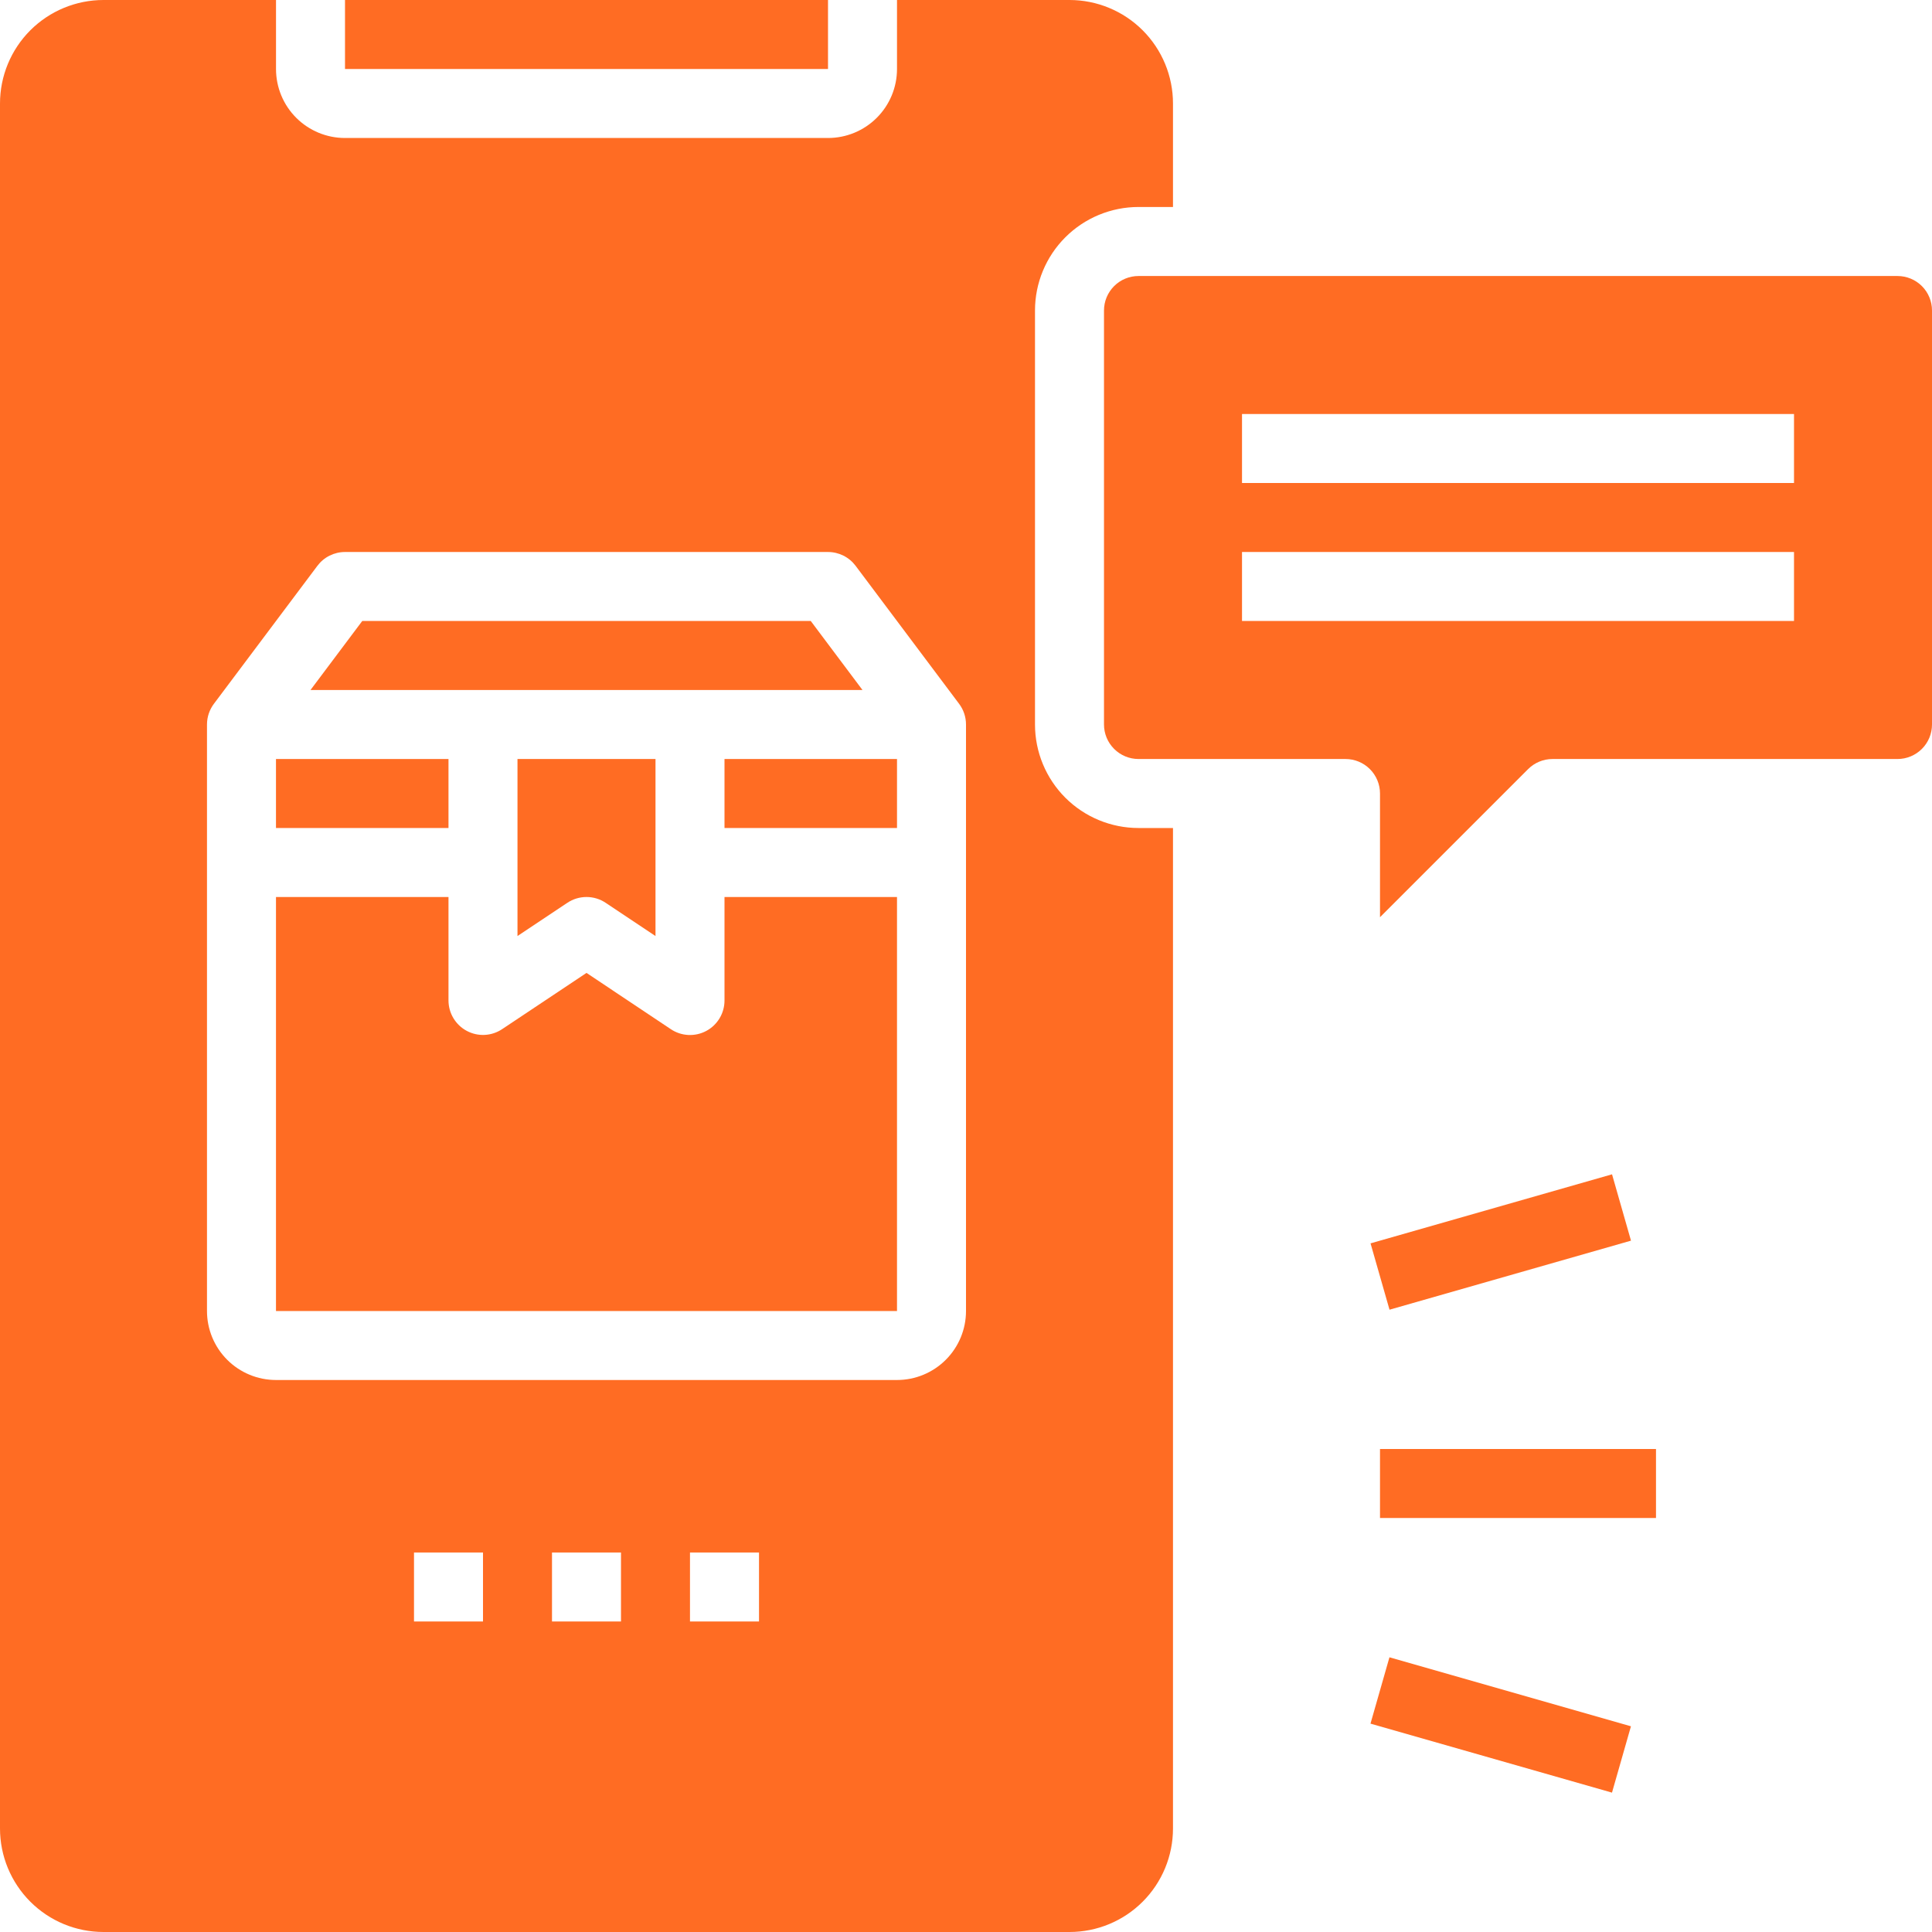
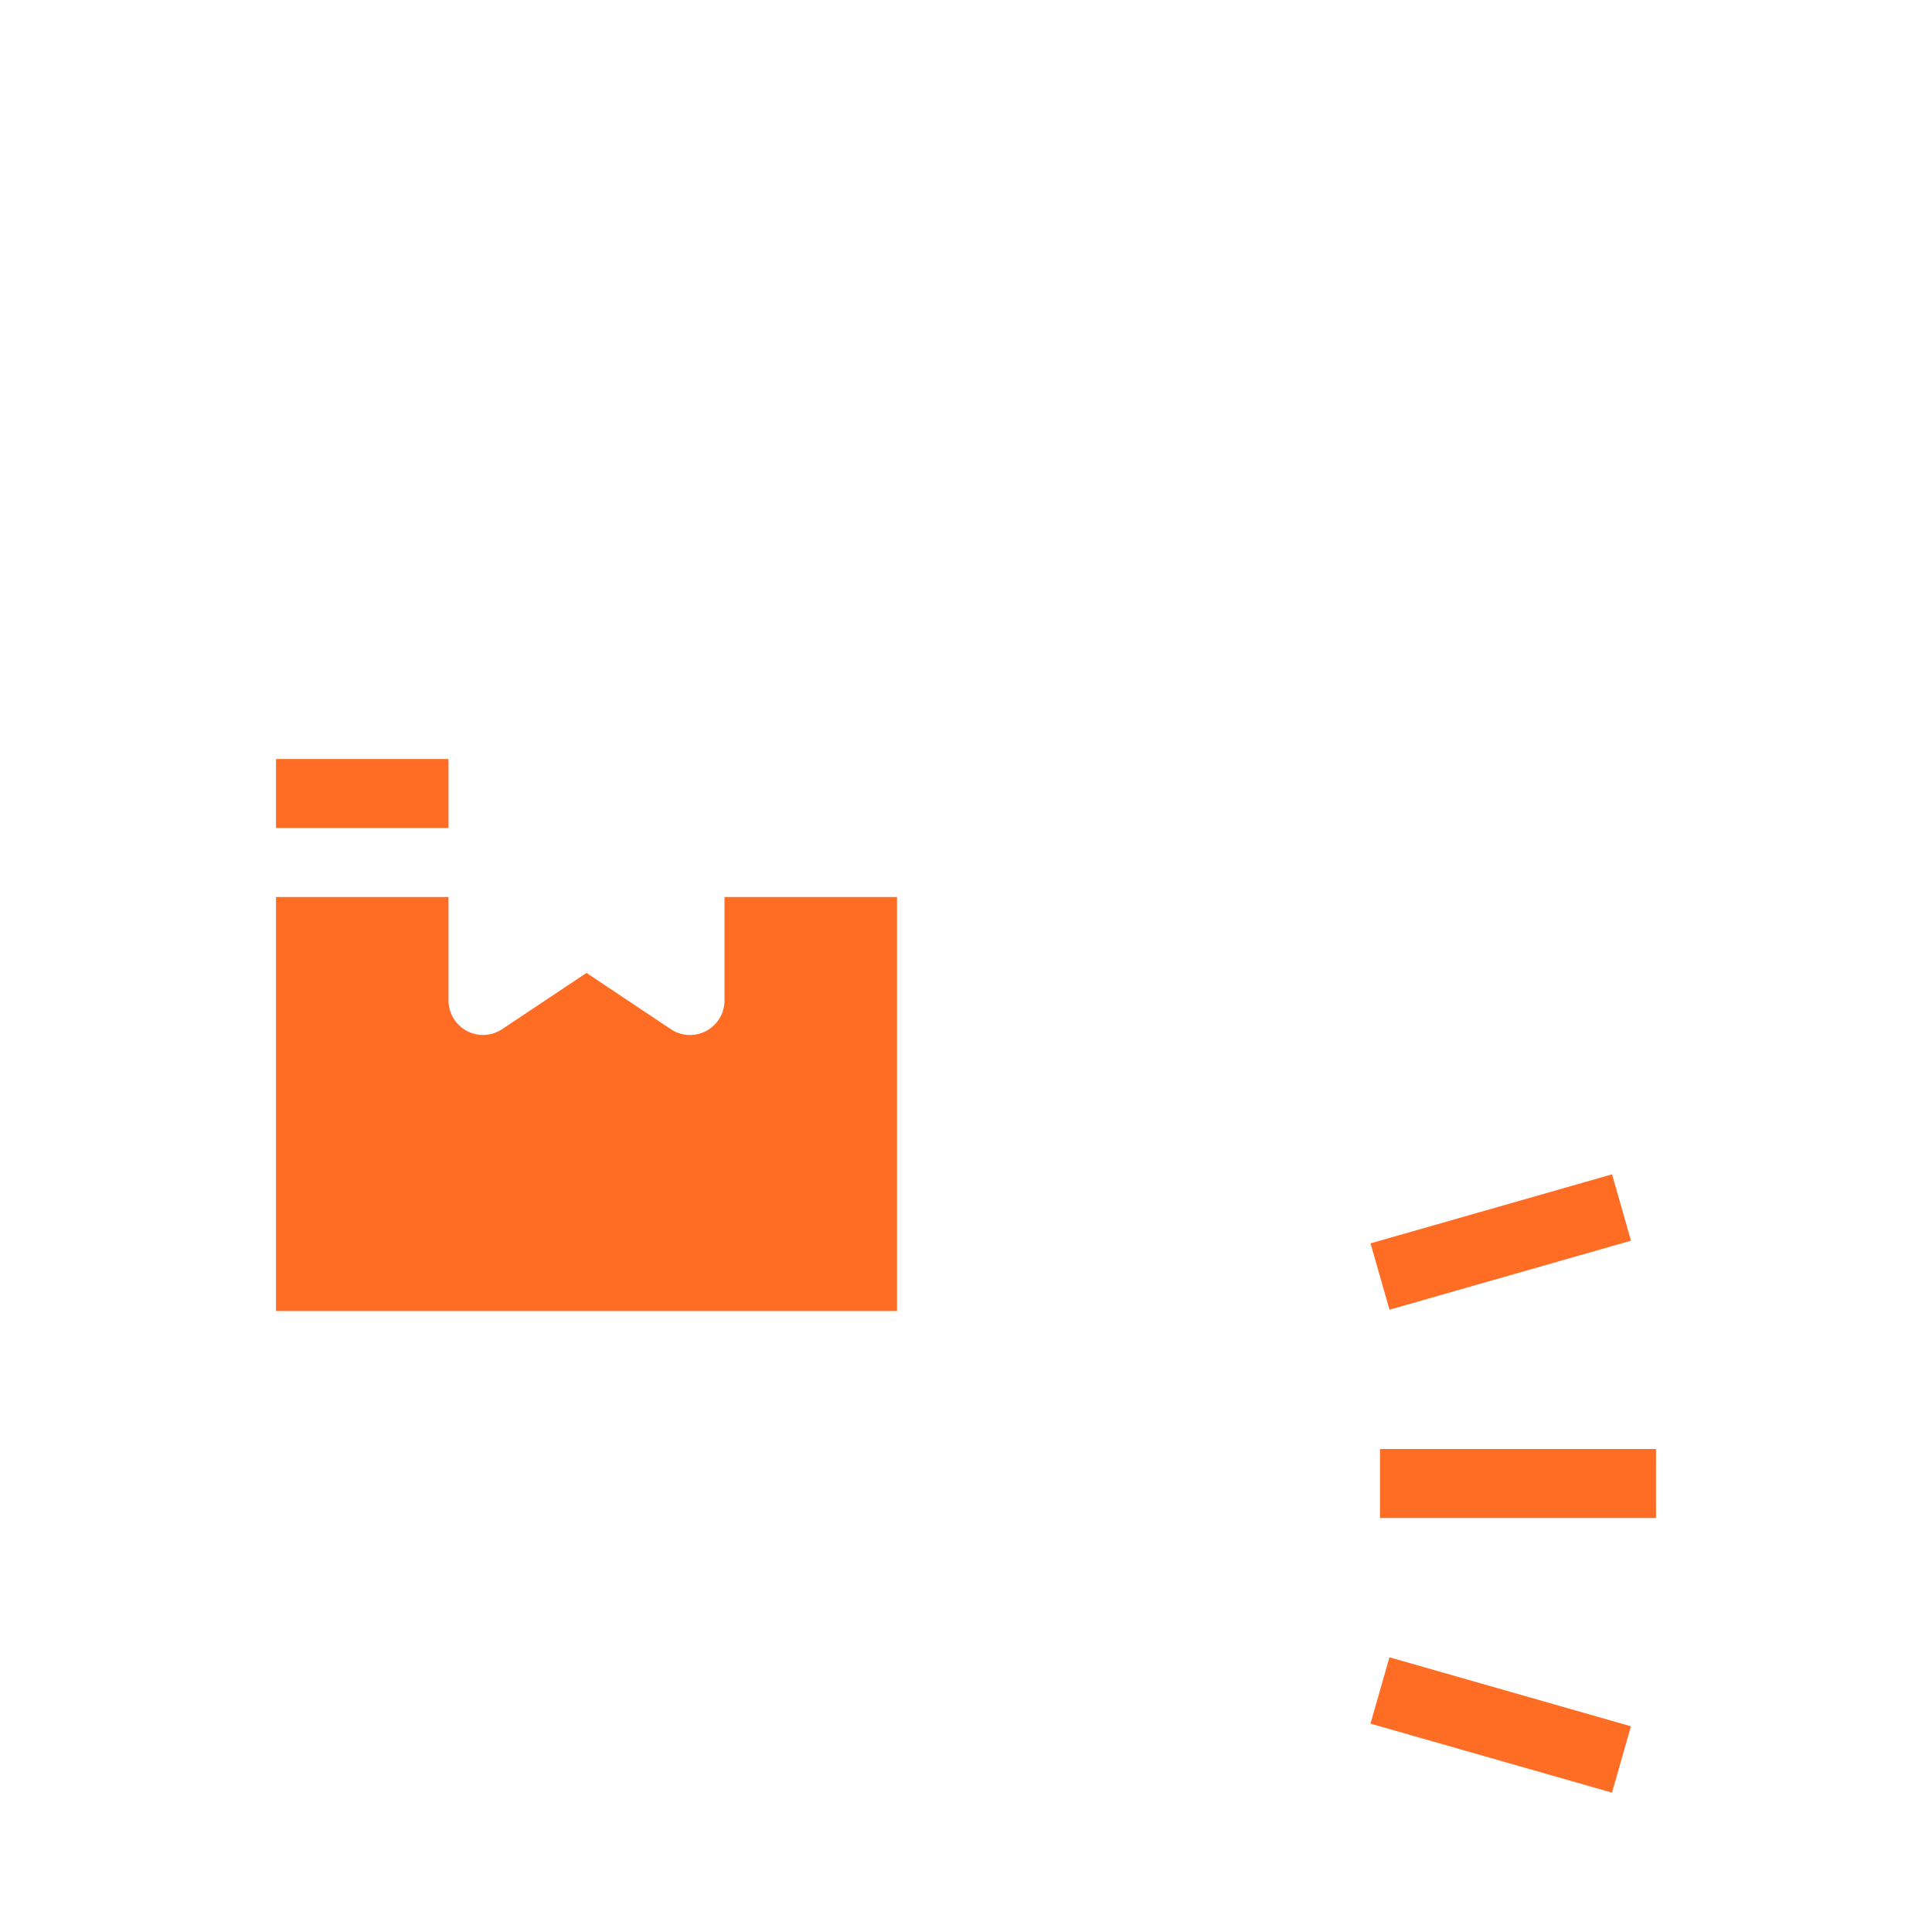
<svg xmlns="http://www.w3.org/2000/svg" width="80" height="80" viewBox="0 0 80 80" fill="none">
  <path d="M68.571 60H57.143V62.857H68.571V60Z" fill="#FF6C23" />
  <path d="M66.751 48.626L56.751 51.485L57.537 54.232L67.536 51.373L66.751 48.626Z" fill="#FF6C23" />
  <path d="M57.534 68.625L56.749 71.372L66.749 74.229L67.534 71.482L57.534 68.625Z" fill="#FF6C23" />
  <path d="M18.571 31.429H11.428V34.286H18.571V31.429Z" fill="#FF6C23" />
  <path d="M30 41.429C30 41.687 29.93 41.941 29.797 42.163C29.664 42.385 29.473 42.567 29.245 42.689C29.017 42.811 28.76 42.868 28.502 42.856C28.244 42.843 27.994 42.761 27.779 42.617L24.286 40.286L20.793 42.614C20.578 42.758 20.328 42.84 20.07 42.853C19.812 42.866 19.555 42.808 19.327 42.686C19.099 42.565 18.909 42.383 18.776 42.162C18.642 41.941 18.572 41.687 18.571 41.429V37.143H11.428V54.286H37.143V37.143H30V41.429Z" fill="#FF6C23" />
-   <path d="M33.572 25.714H15L12.857 28.572H35.714L33.572 25.714Z" fill="#FF6C23" />
-   <path d="M23.493 37.383C23.727 37.226 24.003 37.143 24.286 37.143C24.568 37.143 24.844 37.226 25.078 37.383L27.143 38.759V31.429H21.428V38.759L23.493 37.383Z" fill="#FF6C23" />
-   <path d="M34.286 0H14.286V2.857H34.286V0Z" fill="#FF6C23" />
-   <path d="M48.571 34.286H47.143C46.006 34.286 44.916 33.834 44.112 33.031C43.309 32.227 42.857 31.137 42.857 30V12.857C42.857 11.72 43.309 10.63 44.112 9.827C44.916 9.023 46.006 8.571 47.143 8.571H48.571V4.286C48.571 3.149 48.12 2.059 47.316 1.255C46.512 0.452 45.422 0 44.286 0H37.143V2.857C37.143 3.615 36.842 4.342 36.306 4.877C35.77 5.413 35.044 5.714 34.286 5.714H14.286C13.528 5.714 12.801 5.413 12.265 4.877C11.73 4.342 11.429 3.615 11.429 2.857V0H4.286C3.149 0 2.059 0.452 1.255 1.255C0.452 2.059 0 3.149 0 4.286V75.714C0 76.851 0.452 77.941 1.255 78.745C2.059 79.549 3.149 80 4.286 80H44.286C45.422 80 46.512 79.549 47.316 78.745C48.12 77.941 48.571 76.851 48.571 75.714V34.286ZM20 67.143H17.143V64.286H20V67.143ZM25.714 67.143H22.857V64.286H25.714V67.143ZM31.429 67.143H28.571V64.286H31.429V67.143ZM40 54.286C40 55.044 39.699 55.77 39.163 56.306C38.627 56.842 37.901 57.143 37.143 57.143H11.429C10.671 57.143 9.944 56.842 9.408 56.306C8.872 55.77 8.571 55.044 8.571 54.286V30C8.571 29.691 8.672 29.39 8.857 29.143L13.143 23.429C13.276 23.251 13.448 23.107 13.647 23.008C13.845 22.909 14.064 22.857 14.286 22.857H34.286C34.508 22.857 34.726 22.909 34.925 23.008C35.123 23.107 35.295 23.251 35.429 23.429L39.714 29.143C39.9 29.39 40 29.691 40 30V54.286Z" fill="#FF6C23" />
-   <path d="M63.276 31.847C63.544 31.579 63.907 31.429 64.286 31.429H78.572C78.95 31.429 79.314 31.278 79.582 31.01C79.85 30.742 80 30.379 80 30V12.857C80 12.478 79.85 12.115 79.582 11.847C79.314 11.579 78.95 11.429 78.572 11.429H47.143C46.764 11.429 46.401 11.579 46.133 11.847C45.865 12.115 45.714 12.478 45.714 12.857V30C45.714 30.379 45.865 30.742 46.133 31.01C46.401 31.278 46.764 31.429 47.143 31.429H55.714C56.093 31.429 56.457 31.579 56.724 31.847C56.992 32.115 57.143 32.478 57.143 32.857V37.98L63.276 31.847ZM51.429 17.143H74.286V20H51.429V17.143ZM51.429 25.714V22.857H74.286V25.714H51.429Z" fill="#FF6C23" />
-   <path d="M37.143 31.429H30V34.286H37.143V31.429Z" fill="#FF6C23" />
+   <path d="M34.286 0H14.286H34.286V0Z" fill="#FF6C23" />
</svg>